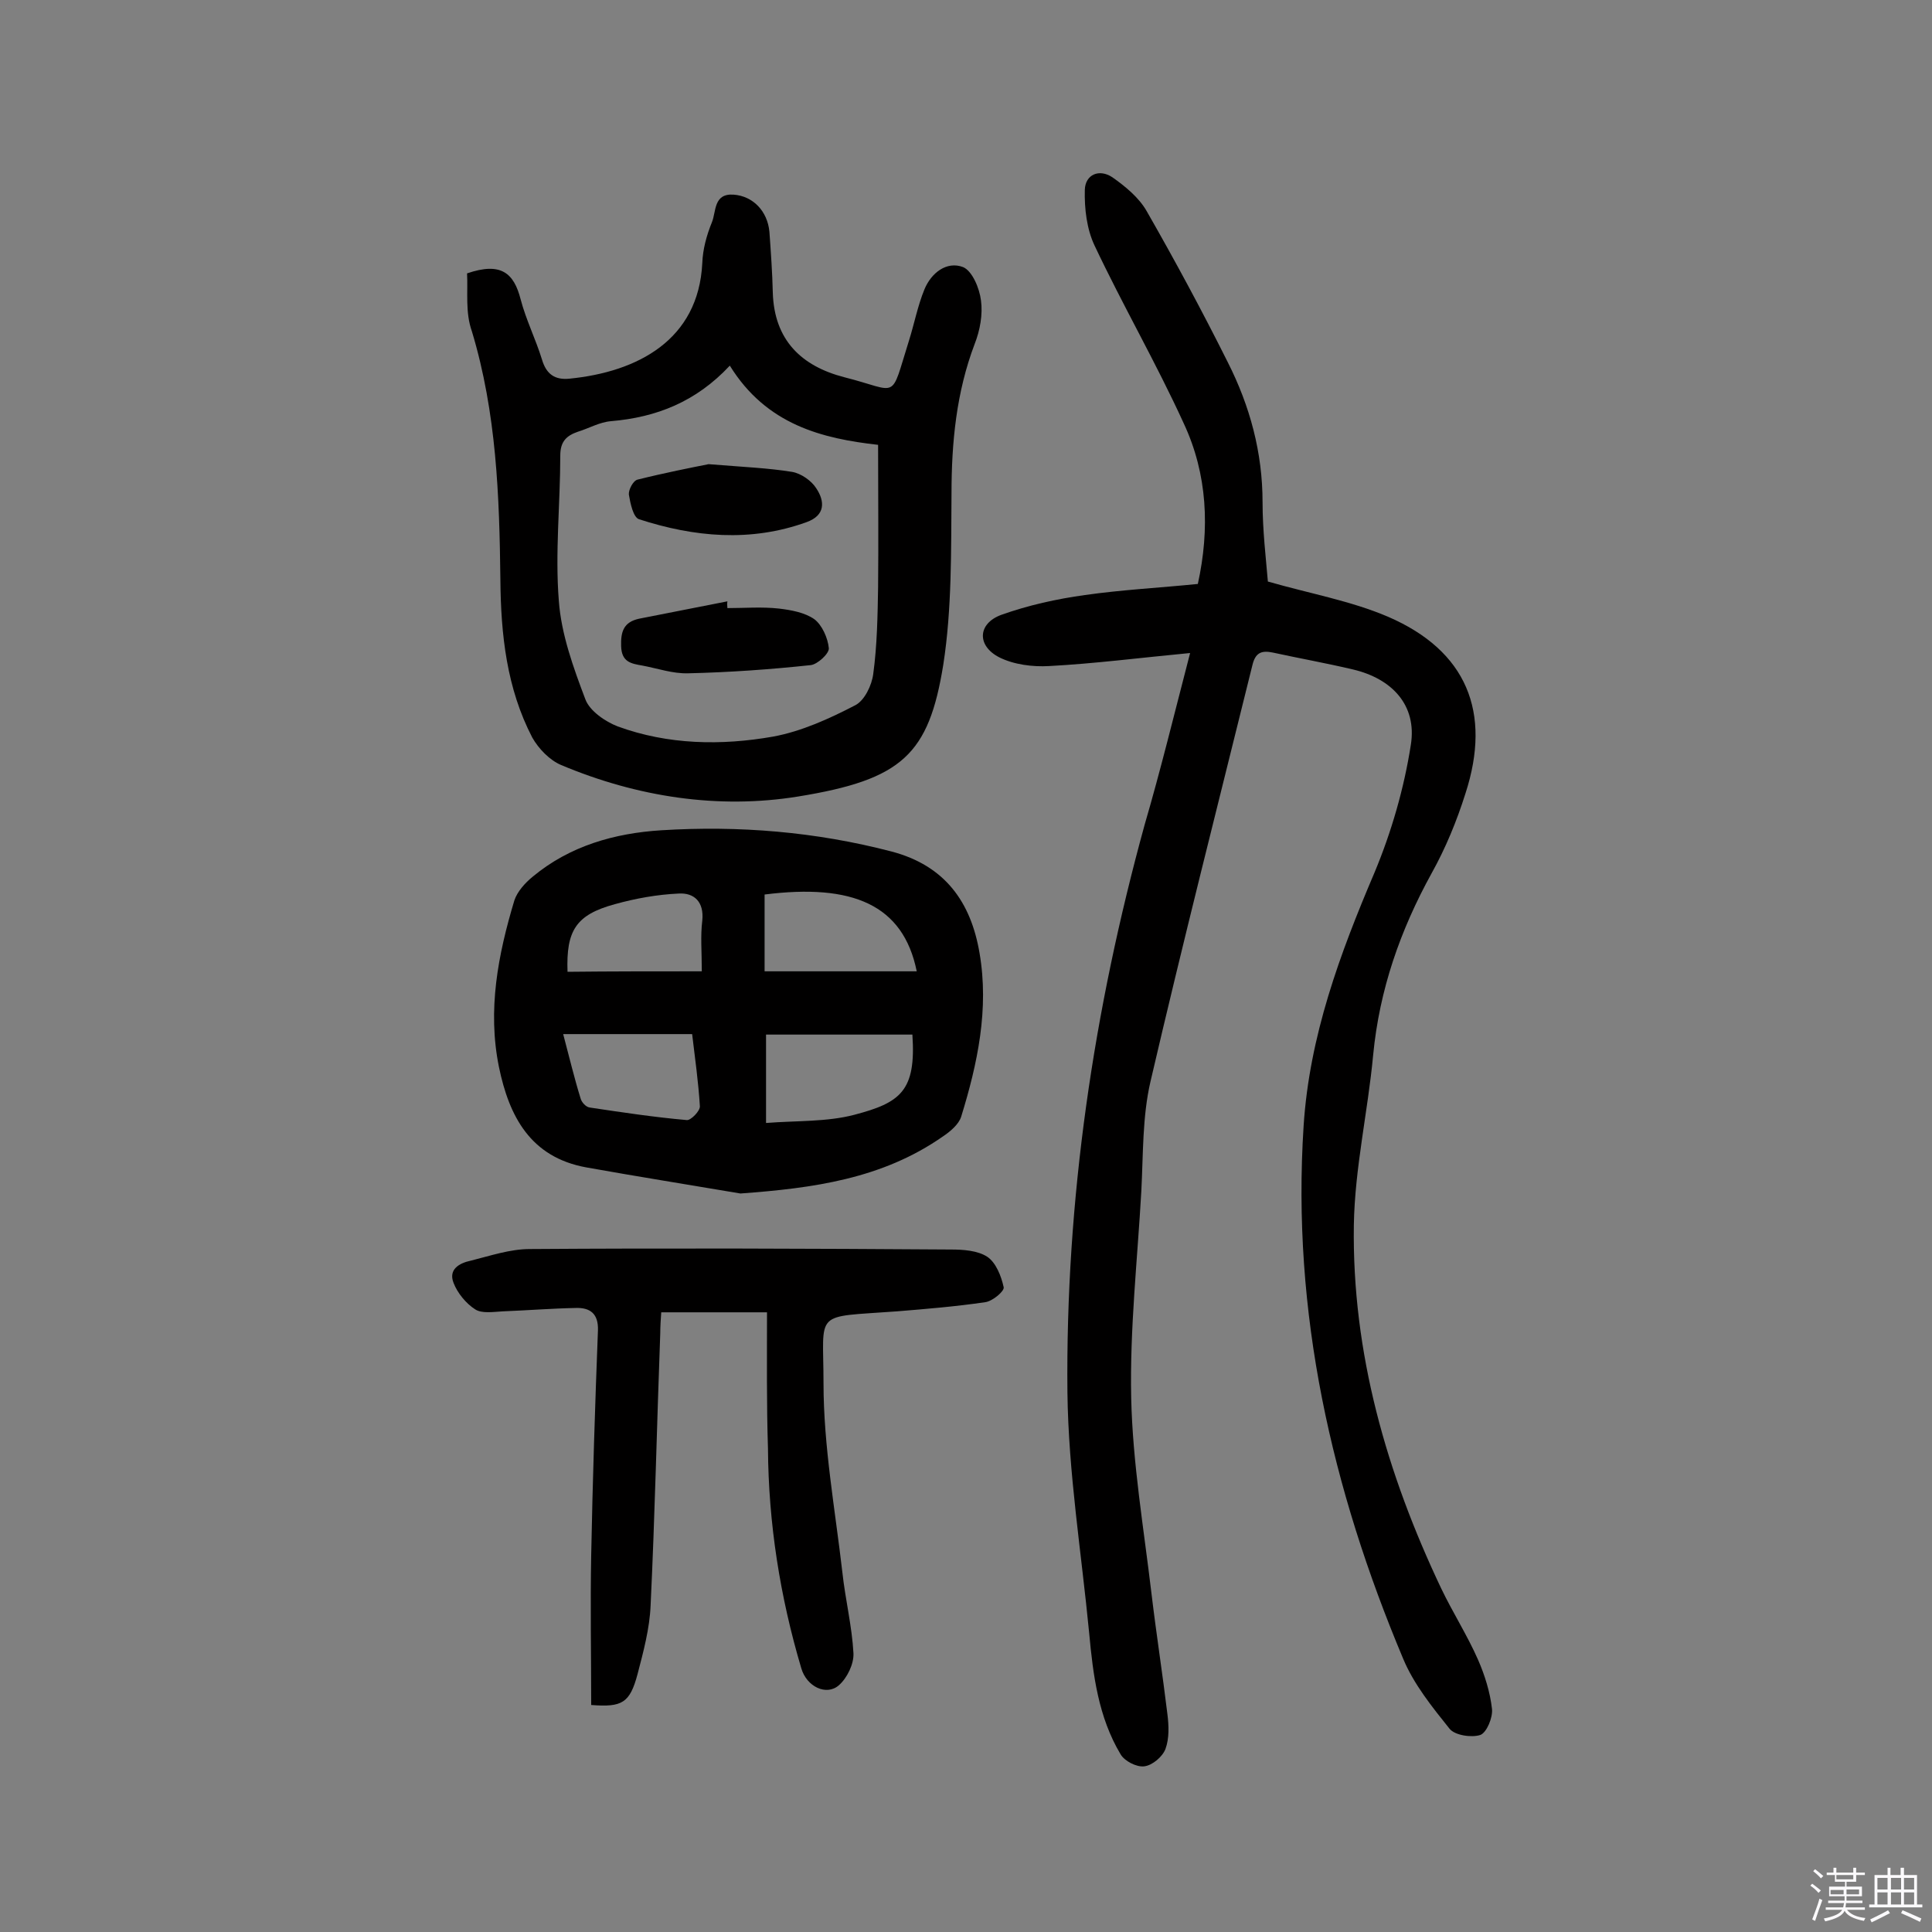
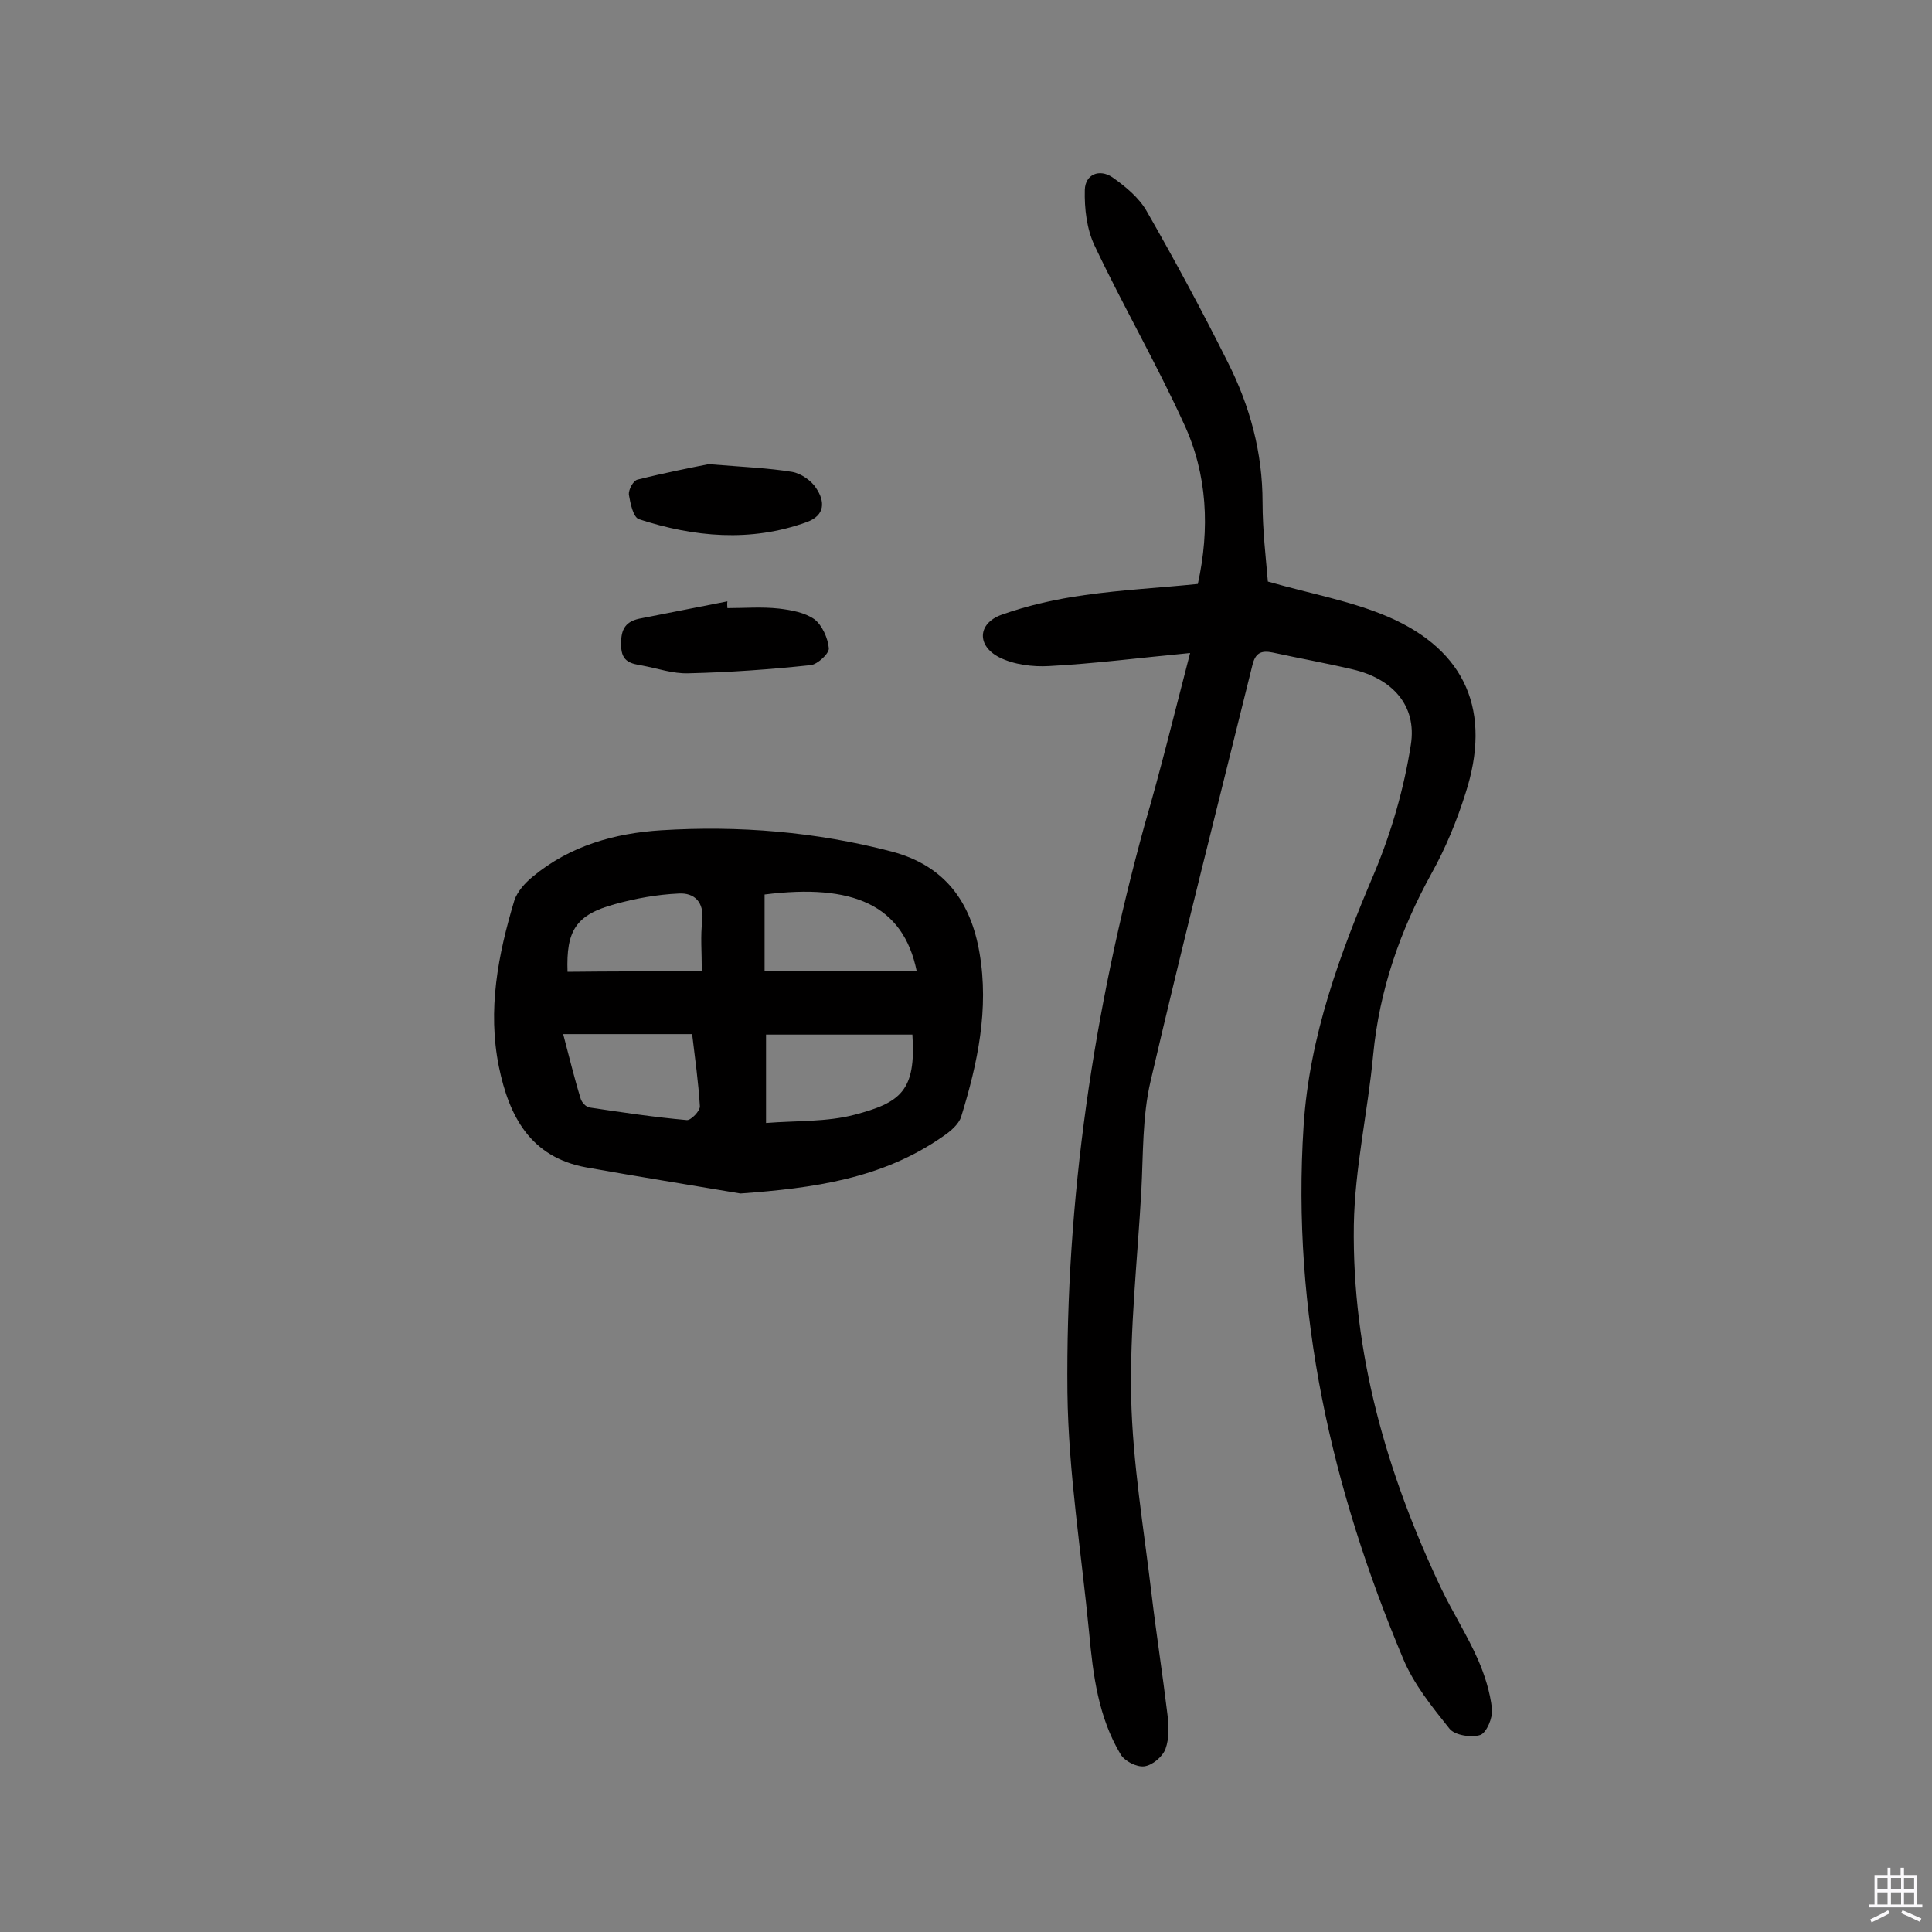
<svg xmlns="http://www.w3.org/2000/svg" enable-background="new 0 0 400 400" viewBox="0 0 400 400">
  <rect x="0" y="0" width="400" height="400" fill="#808080" stroke="none" />
-   <path d="m374.8 390.4.4-.4c.7.5 1.3 1 1.8 1.4l-.5.5c-.5-.6-1.1-1.1-1.7-1.5zm1 7.3-.6-.3c.5-1.4 1.1-2.8 1.5-4.3.2.1.4.2.6.3-.5 1.3-1 2.8-1.5 4.3zm-.4-10.3.4-.4c.4.3 1 .8 1.7 1.4l-.5.5c-.4-.5-1-1-1.6-1.5zm2.5.3h1.7v-1h.6v1h3.5v-1h.6v1h1.8v.5h-1.8v1.4h-2v1h3.2v2h-3.2v.9h3.3v.5h-3.4c0 .3-.1.6-.1.9h4v.5h-3.7c.7.9 1.9 1.5 3.8 1.7-.1.2-.2.4-.3.6-2.1-.4-3.5-1.1-4-2.1-.4 1-1.8 1.7-4 2.2-.1-.2-.2-.4-.3-.6 2.1-.4 3.4-1 3.8-1.8h-3.4v-.5h3.6c.1-.3.1-.6.2-.9h-3.3v-.5h3.4c0-.3 0-.6 0-.9h-3.2v-2h3.3v-1h-2.1v-1.4h-1.7v-.5zm1.1 3.5v1h2.7c0-.3 0-.4 0-.4 0-.1 0-.2 0-.2 0-.1 0-.2 0-.3h-2.7zm1.2-3v.9h3.5v-.9zm4.7 3h-2.6v.6.4h2.6z" fill="#fbfafc" />
  <path d="m393.6 386.7h.6v1.5h2.7v6.1h1.1v.6h-11v-.6h1.1v-6.1h2.7v-1.5h.6v1.5h2.1v-1.5zm-2.7 8.8.4.6c-1.2.6-2.5 1.3-3.8 1.9-.1-.2-.2-.4-.3-.6 1.2-.6 2.5-1.2 3.7-1.9zm-2.2-6.7v2.4h2.1v-2.4zm0 3v2.5h2.1v-2.5zm2.8-3v2.4h2.1v-2.4zm0 3v2.5h2.1v-2.5zm6 6.1c-1.4-.7-2.7-1.3-3.9-1.8l.3-.6c1.5.6 2.7 1.2 3.9 1.7zm-1.2-9.1h-2.1v2.4h2.1zm-2.1 3v2.5h2.1v-2.5z" fill="#fbfafc" />
  <g fill="#010000">
    <path d="m246.4 135.2c-10.5 1-19.8 2.2-29.2 2.7-3.4.2-7.3-.3-10.3-1.8-4.7-2.4-4.5-7 .4-8.8 5.6-2 11.5-3.3 17.3-4.1 7.7-1.1 15.5-1.5 23.4-2.3 2.5-11.4 2-22.7-2.9-33.2-5.7-12.5-12.6-24.4-18.5-36.9-1.6-3.4-2.1-7.6-2-11.5.1-3.2 3-4.4 5.7-2.6 2.7 1.9 5.5 4.2 7.1 7 5.9 10.3 11.5 20.7 16.8 31.3 4.6 9.1 7.2 18.7 7.2 29 0 5.8.7 11.6 1.1 16.4 8.7 2.5 17.2 4 24.9 7.3 16.2 7 21.5 19.7 16 36.6-1.8 5.7-4.1 11.3-7 16.5-6.5 11.8-10.8 24.1-12.1 37.6-1.1 11.8-3.8 23.4-4 35.2-.4 26.5 6.8 51.5 18.1 75.3 2.4 5 5.4 9.7 7.6 14.7 1.4 3.2 2.5 6.7 2.9 10.2.2 1.8-1.1 4.9-2.4 5.4-1.8.6-5.3.1-6.4-1.3-3.6-4.5-7.4-9.2-9.6-14.5-14.8-35.2-23.1-71.7-20.6-110.3 1.2-18.6 7.5-35.6 14.7-52.5 3.5-8.4 6.1-17.4 7.5-26.4 1.3-8.2-3.9-13.7-12-15.6-5.5-1.3-11.1-2.3-16.6-3.5-2.4-.5-3.6.1-4.2 2.6-7.1 28.7-14.4 57.4-21.1 86.2-1.7 7.3-1.5 15.1-1.9 22.7-.8 14.2-2.4 28.5-2.1 42.8.3 13.5 2.6 27 4.2 40.5 1 8.4 2.3 16.7 3.3 25 .3 2.4.4 5-.4 7.2-.6 1.6-2.7 3.4-4.4 3.6-1.6.2-4.1-1.1-4.9-2.5-4.6-7.7-5.7-16.4-6.5-25.1-1.6-16.6-4.3-33.2-4.5-49.8-.4-39.9 5.4-79.1 16-117.6 3.3-11.3 6.1-22.8 9.4-35.5z" />
    <path d="m153.3 247.1c-10.6-1.8-21.3-3.5-31.9-5.4-11.6-2.1-16-10.6-18.1-20.8-2.4-11.8-.2-23.2 3.2-34.5.6-1.8 2.2-3.6 3.8-4.9 7.7-6.4 17-9 26.6-9.6 16.1-1 32 .3 47.7 4.4 11 2.9 16.4 10.4 18.2 21 2 11.6-.4 22.9-3.8 33.9-.5 1.6-2.3 3.1-3.8 4.1-12.6 8.8-26.9 10.7-41.9 11.8zm5.3-32.9v18.3c6.4-.5 12.6-.2 18.3-1.7 9.5-2.5 12.8-4.9 12-16.6-10 0-20 0-30.3 0zm31.2-13.1c-2.8-13.8-13.3-18.2-31.5-15.9v15.9zm-73.2 13c1.3 4.9 2.3 9.1 3.6 13.3.2.8 1.1 1.8 1.9 1.9 6.7 1 13.3 2 20.1 2.6.8.1 2.8-1.9 2.7-2.9-.3-4.9-1-9.9-1.6-14.9-9.1 0-17.5 0-26.7 0zm28.7-13c0-4.1-.3-7.3.1-10.5.4-3.9-1.7-5.8-4.9-5.6-4.4.2-8.9 1-13.2 2.2-8.1 2.2-10.1 5.5-9.8 14 9-.1 18-.1 27.8-.1z" />
-     <path d="m96.7 56.6c7-2.4 9.7-.1 11.1 5.4 1.1 4.2 3.1 8.2 4.4 12.4.9 3.1 2.7 4.3 5.7 4 14.1-1.4 26.7-8 27.5-23.9.1-2.9.9-5.8 2-8.5.9-2.2.3-6 4.5-5.7 4 .3 7 3.4 7.4 7.7.3 4.2.6 8.4.7 12.6.3 9.8 5.9 15.2 14.8 17.5 11.5 2.9 9.4 5.1 13.4-7.6 1.1-3.5 1.8-7.2 3.2-10.6s4.6-5.9 8-4.6c1.9.8 3.4 4.4 3.7 6.9.4 2.9-.2 6.2-1.3 9-3.8 10-4.8 20.4-4.8 31-.1 11.8.1 23.8-1.7 35.4-3 18.6-8.5 23.8-30 27.3-16.6 2.7-33.4.1-49.1-6.5-2.4-1-4.7-3.4-6-5.7-5.3-10.2-6.5-21.3-6.6-32.6-.2-17.4-.8-34.6-5.9-51.5-1.4-3.9-.8-8.2-1-12zm54.4 19.1c-7 7.5-15.2 10.7-24.6 11.5-2.4.2-4.6 1.5-6.9 2.2-2.3.8-3.6 2-3.6 4.9 0 10-1.1 20.1-.3 30.1.5 6.9 3 13.8 5.5 20.4.9 2.4 4.1 4.6 6.7 5.6 10.4 3.8 21.4 4 32.2 2.1 5.9-1.1 11.6-3.7 17-6.5 1.9-1 3.4-4.1 3.7-6.5.8-5.9.9-12 1-17.9.1-9.7 0-19.3 0-29.5-11.5-1.3-23.1-4.1-30.7-16.4z" />
-     <path d="m158.8 271.7c-8.3 0-14.9 0-21.9 0-.1 1.5-.2 2.9-.2 4.3-.7 18.8-1.1 37.6-2 56.4-.2 4.8-1.5 9.6-2.7 14.2-1.6 6-3.2 6.9-9.6 6.4 0-10.3-.2-20.7 0-31 .3-15.5.8-31.1 1.4-46.6.1-3.4-1.6-4.7-4.6-4.6-5 .1-10 .5-15.1.7-1.9.1-4.3.5-5.7-.4-1.9-1.2-3.7-3.4-4.5-5.5-1.1-2.8 1.2-4.1 3.6-4.6 4-1 8.1-2.4 12.2-2.4 29.1-.2 58.2-.1 87.2.1 2.5 0 5.5.2 7.5 1.5 1.8 1.2 2.9 4 3.4 6.3.2.8-2.3 2.9-3.8 3.1-6.1.9-12.2 1.4-18.3 1.9-17.5 1.3-15.2-.4-15.2 14.9 0 13 2.4 26.1 3.9 39.1.6 5.6 2 11.2 2.3 16.8.1 2.2-1.3 5.1-3 6.6-2.6 2.3-6.7.3-7.8-3.5-4.4-14.8-6.8-30-6.9-45.5-.3-9.3-.2-18.5-.2-28.2z" />
    <path d="m150.6 125.9c3.6 0 7.1-.3 10.7.1 2.5.3 5.3.8 7.3 2.2 1.6 1.2 2.8 3.9 3 6 .1 1.1-2.3 3.3-3.7 3.5-8.4.9-16.9 1.5-25.4 1.7-3.2.1-6.3-1-9.5-1.6-2.3-.4-4.3-.7-4.4-4-.1-3 .5-5 3.7-5.7 6.1-1.2 12.2-2.4 18.3-3.6-.1.6 0 1 0 1.4z" />
    <path d="m146.7 96.1c7.4.6 12.4.8 17.3 1.6 1.8.3 4 1.8 5 3.4 1.8 2.7 1.9 5.6-2 7-11.6 4.2-23.3 3.1-34.7-.6-1.2-.4-1.8-3.3-2.1-5.1-.1-1 .9-2.9 1.8-3.1 5.6-1.4 11.2-2.5 14.7-3.2z" />
  </g>
</svg>